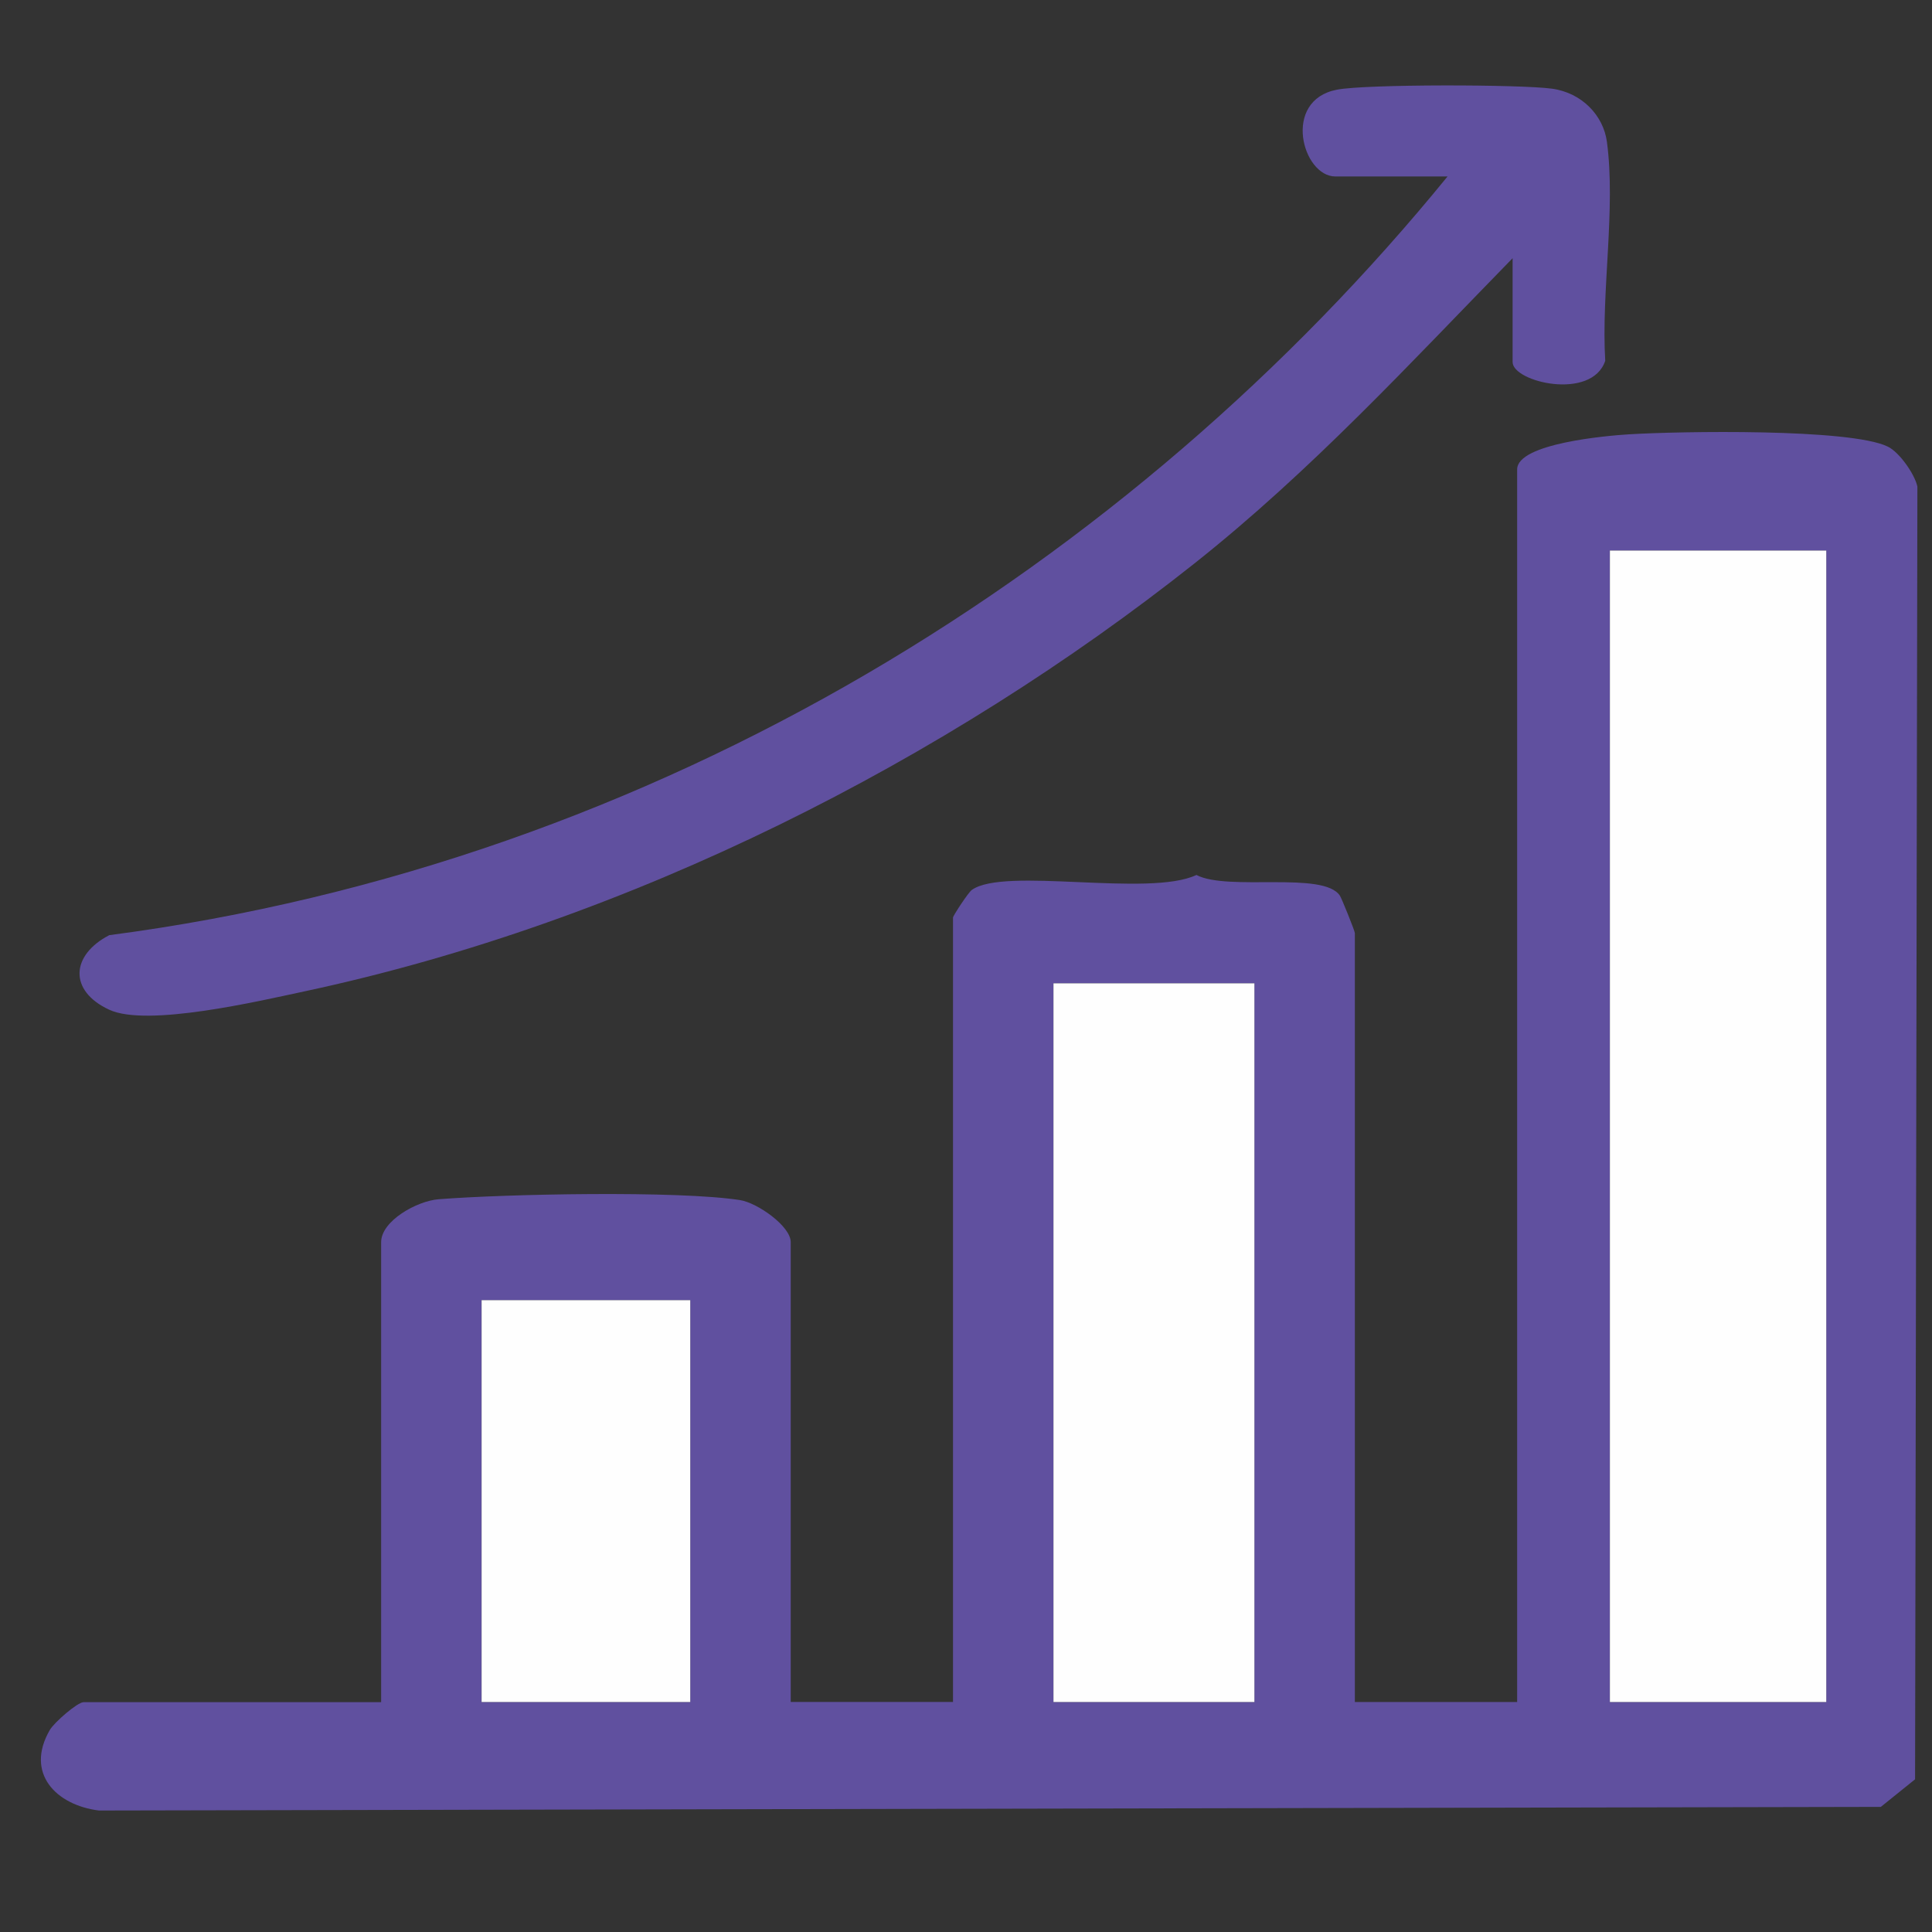
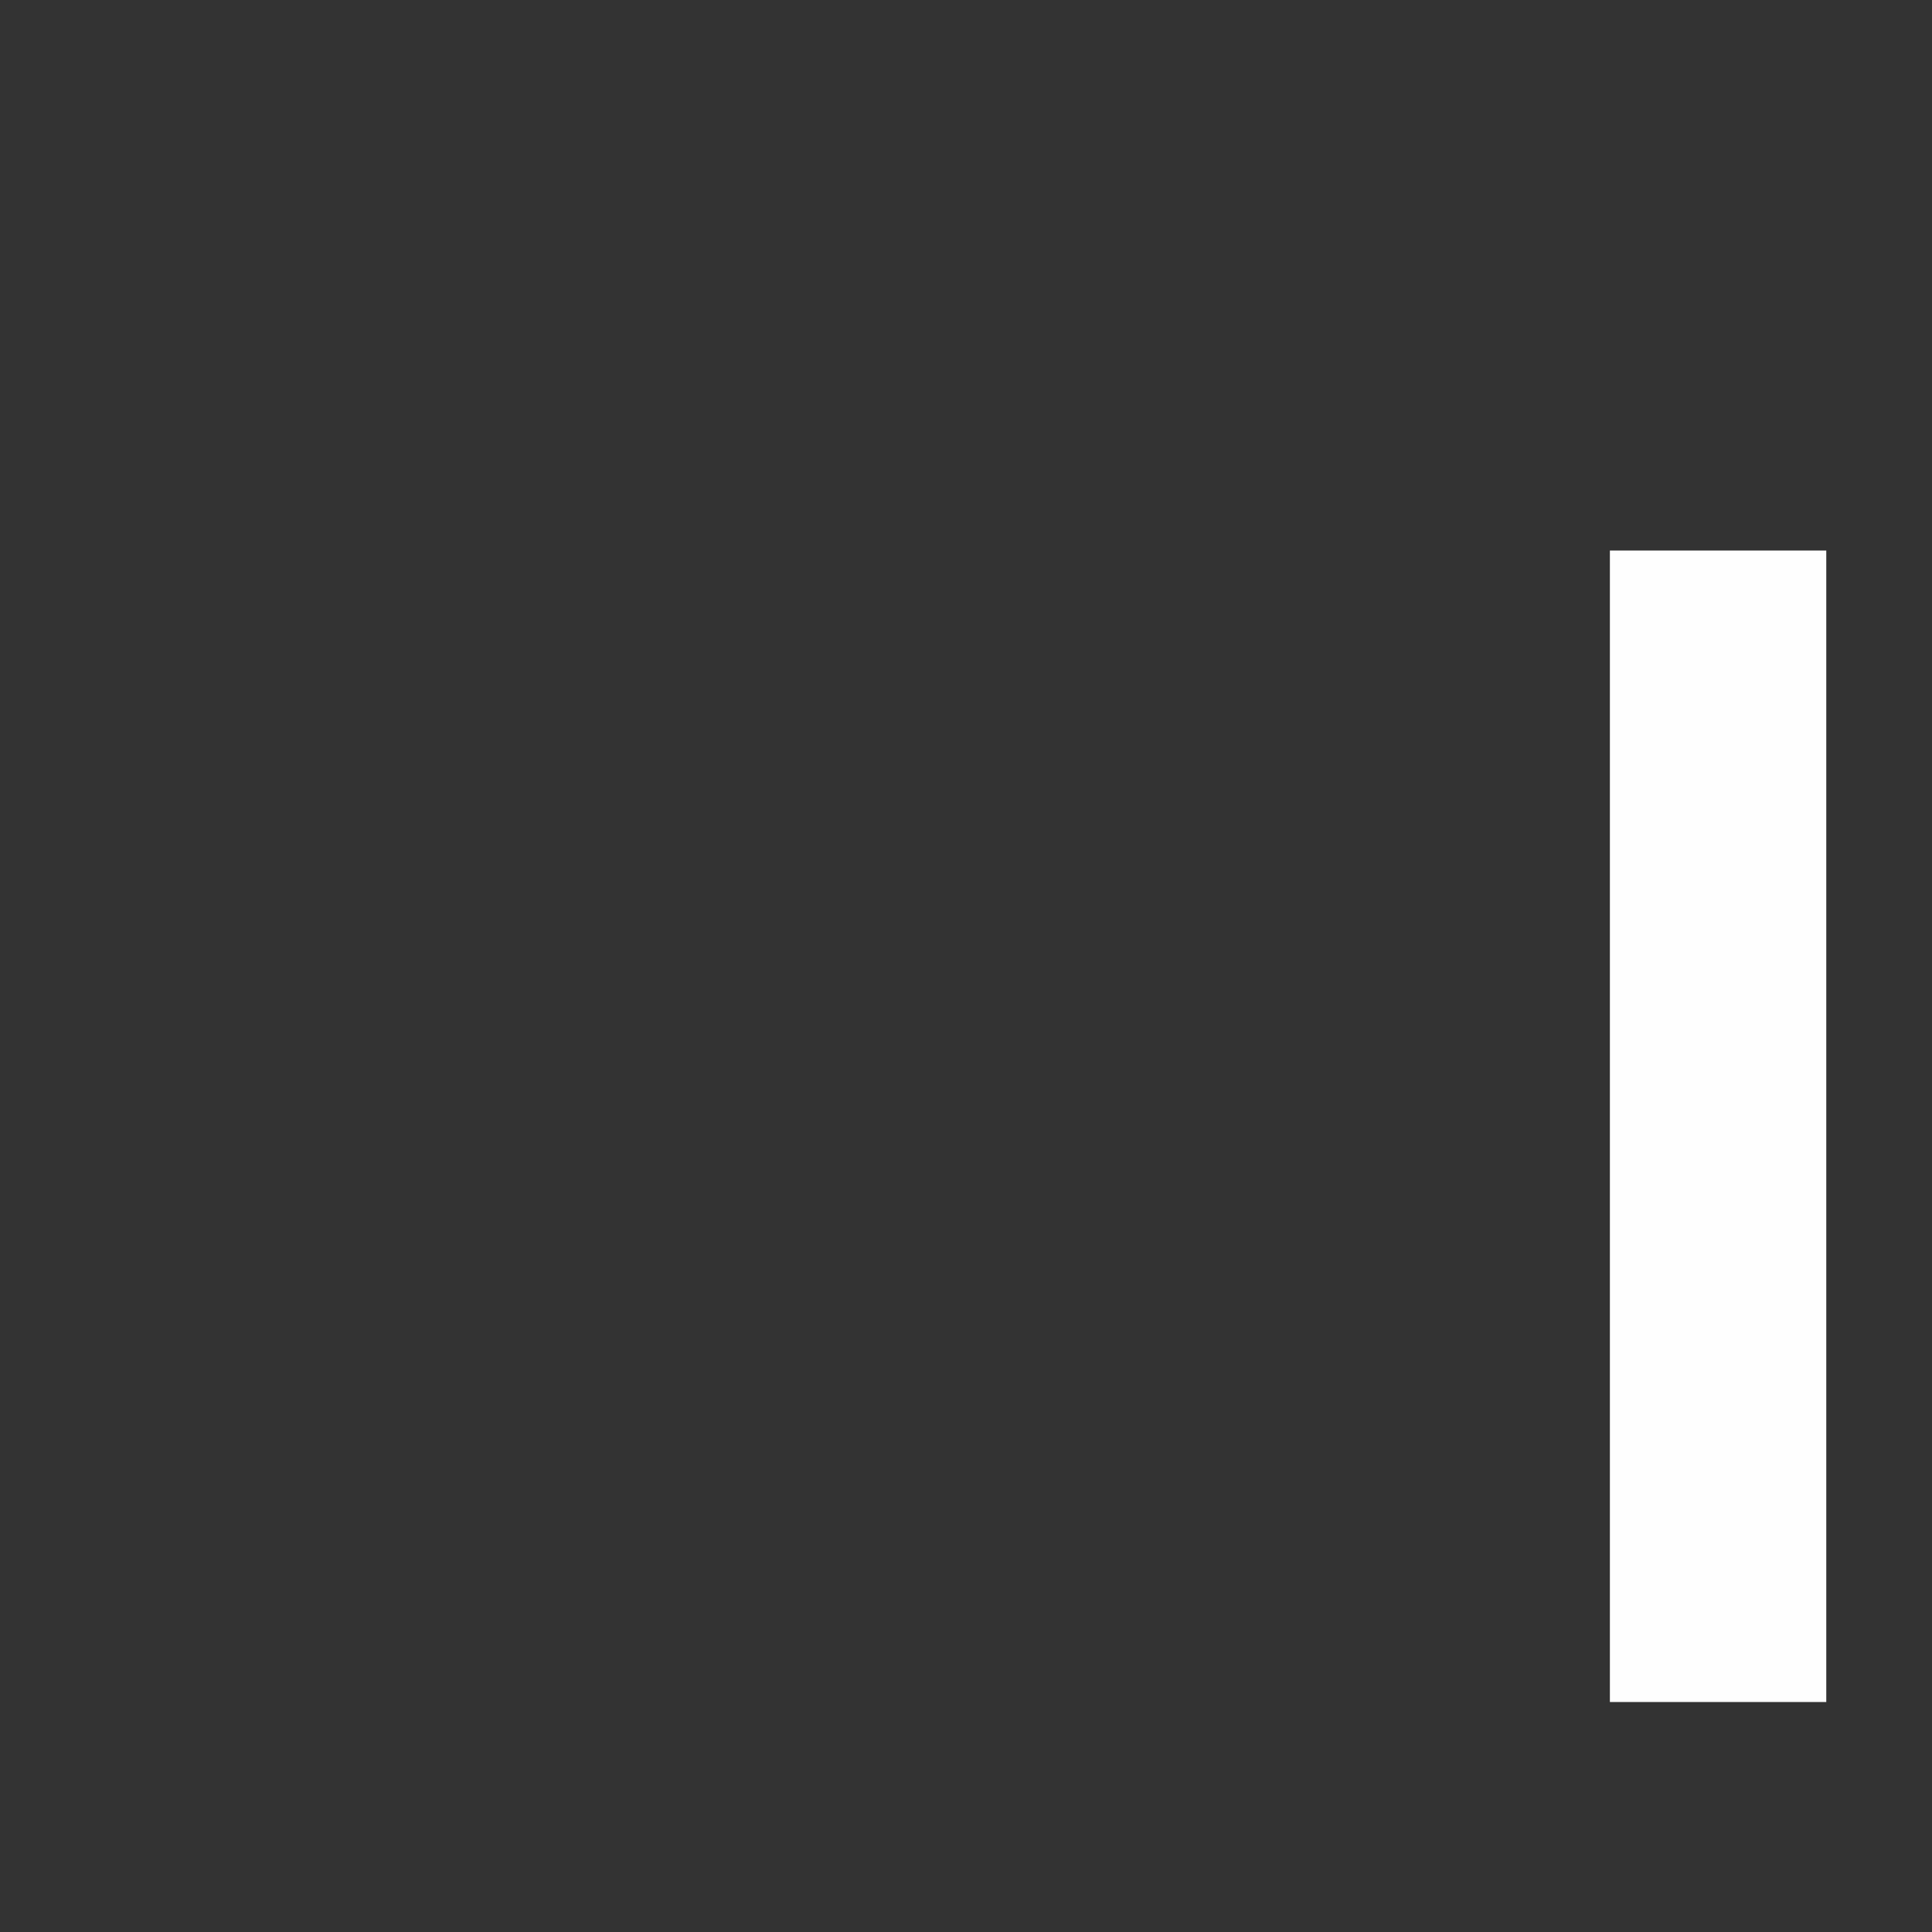
<svg xmlns="http://www.w3.org/2000/svg" id="a" version="1.1" viewBox="0 0 250 250">
  <rect x="0" y="0" width="250" height="250" fill="#333333" stroke="none" />
  <defs>
    <style>
      .st0 {
        fill: #60509f;
      }

      .st1 {
        fill: #fefefe;
      }
    </style>
  </defs>
-   <path class="st0" d="M195.731,33.412c-13.251,13.566-26.005,27.473-41.184,39.508-32.007,25.381-72.855,46.332-115.182,55.37-5.853,1.246-20.311,4.649-25.228,2.37-5.272-2.443-4.982-7.06,0-9.649,71.197-9.34,132.272-47.993,173.175-98.176h-14.515c-4.27,0-6.948-9.853.197-11.229,3.783-.733,23.739-.692,27.84-.13,3.886.537,6.639,3.485,7.098,6.856,1.171,8.68-.749,19.437-.215,28.353-1.732,5.187-11.986,2.76-11.986.163v-13.435h0Z" />
  <g>
-     <path class="st0" d="M49.319,220.241v-59.5c0-2.76,4.63-5.34,7.44-5.56,8.69-.68,30.94-1.14,39,.11,2.24.35,6.56,3.37,6.56,5.44v59.5h21v-101.5c0-.23,1.98-3.25,2.43-3.57,4.19-3.03,22.9.97,29.07-1.94,4.07,2.14,16.47-.55,18.57,2.69.23.35,1.93,4.57,1.93,4.83v99.5h21V60.741c0-3.37,11.66-4.37,14.46-4.54,6.49-.4,28.62-.79,33.5,1.59,1.49.72,3.47,3.53,3.83,5.17l-.3,167.28-4.43,3.57-230.58.47c-5.57-.7-9.58-4.84-6.36-10.41.58-1,3.59-3.61,4.38-3.61h38.5v-.02ZM236.319,71.241h-28v149h28V71.241ZM162.319,127.241h-26v93h26v-93ZM89.319,168.241h-27v52h27v-52Z" />
    <rect class="st1" x="208.319" y="71.241" width="28" height="149" />
-     <rect class="st1" x="136.319" y="127.241" width="26" height="93" />
-     <rect class="st1" x="62.319" y="168.241" width="27" height="52" />
  </g>
</svg>